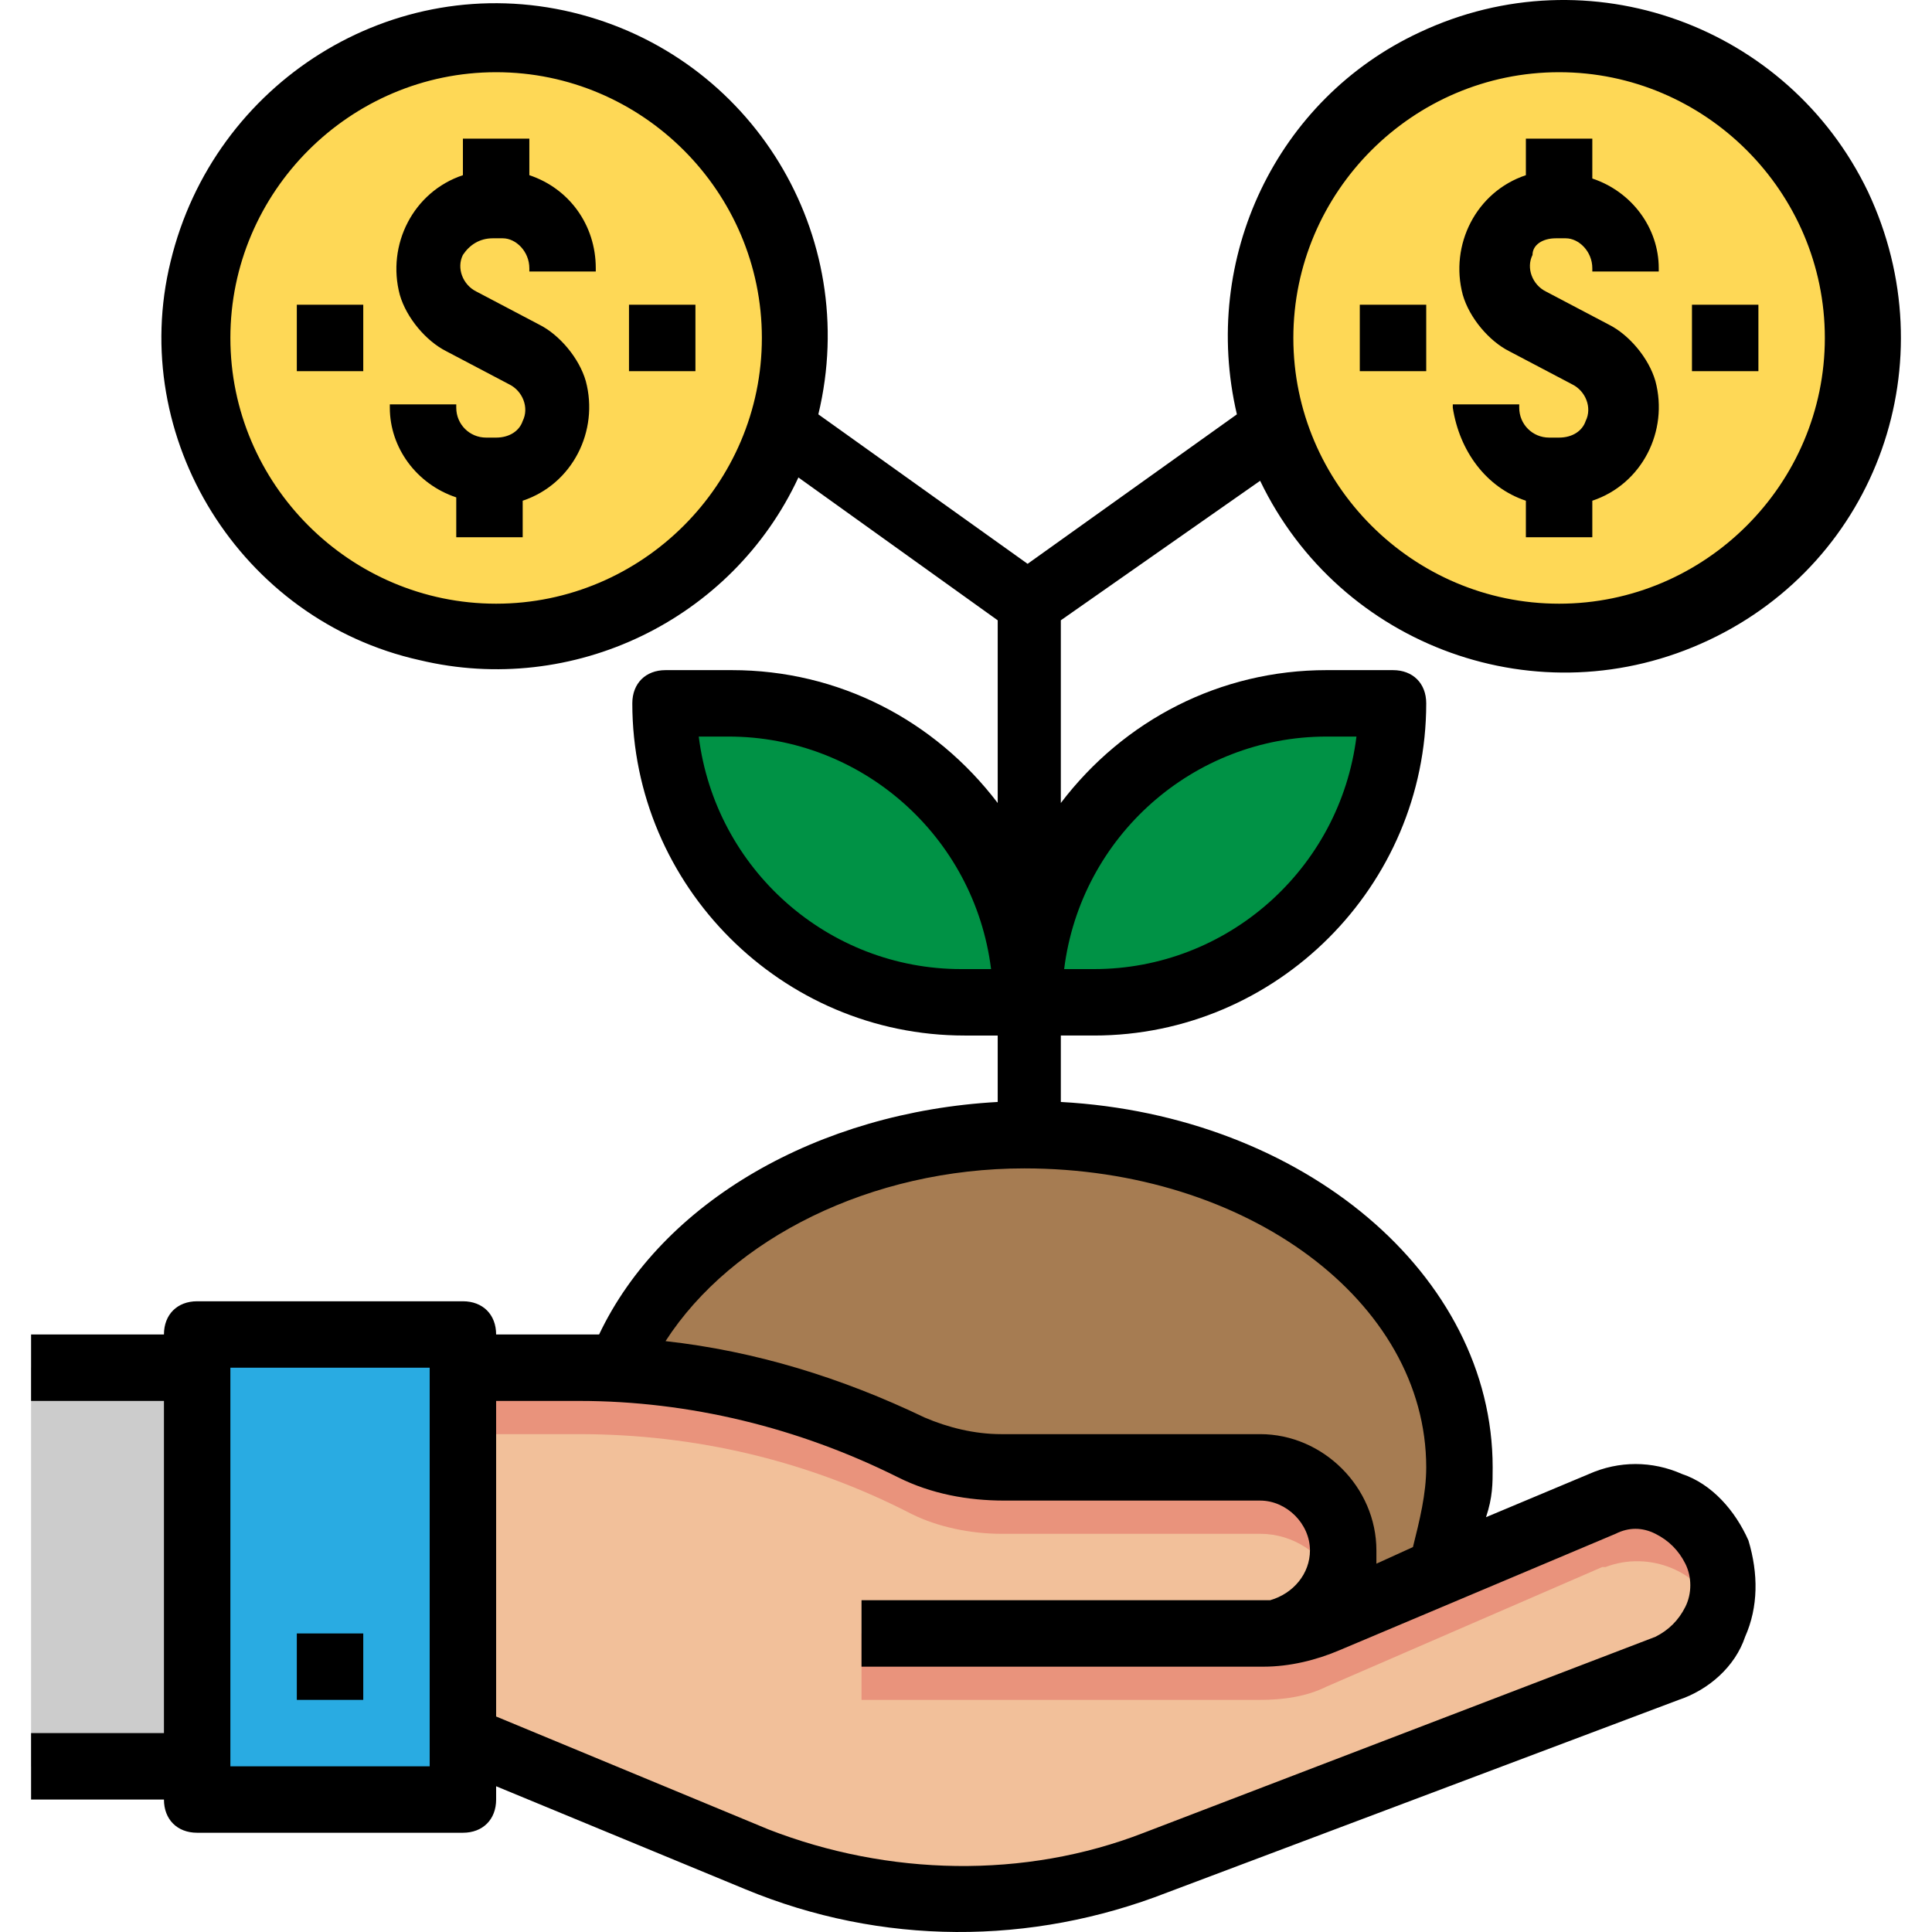
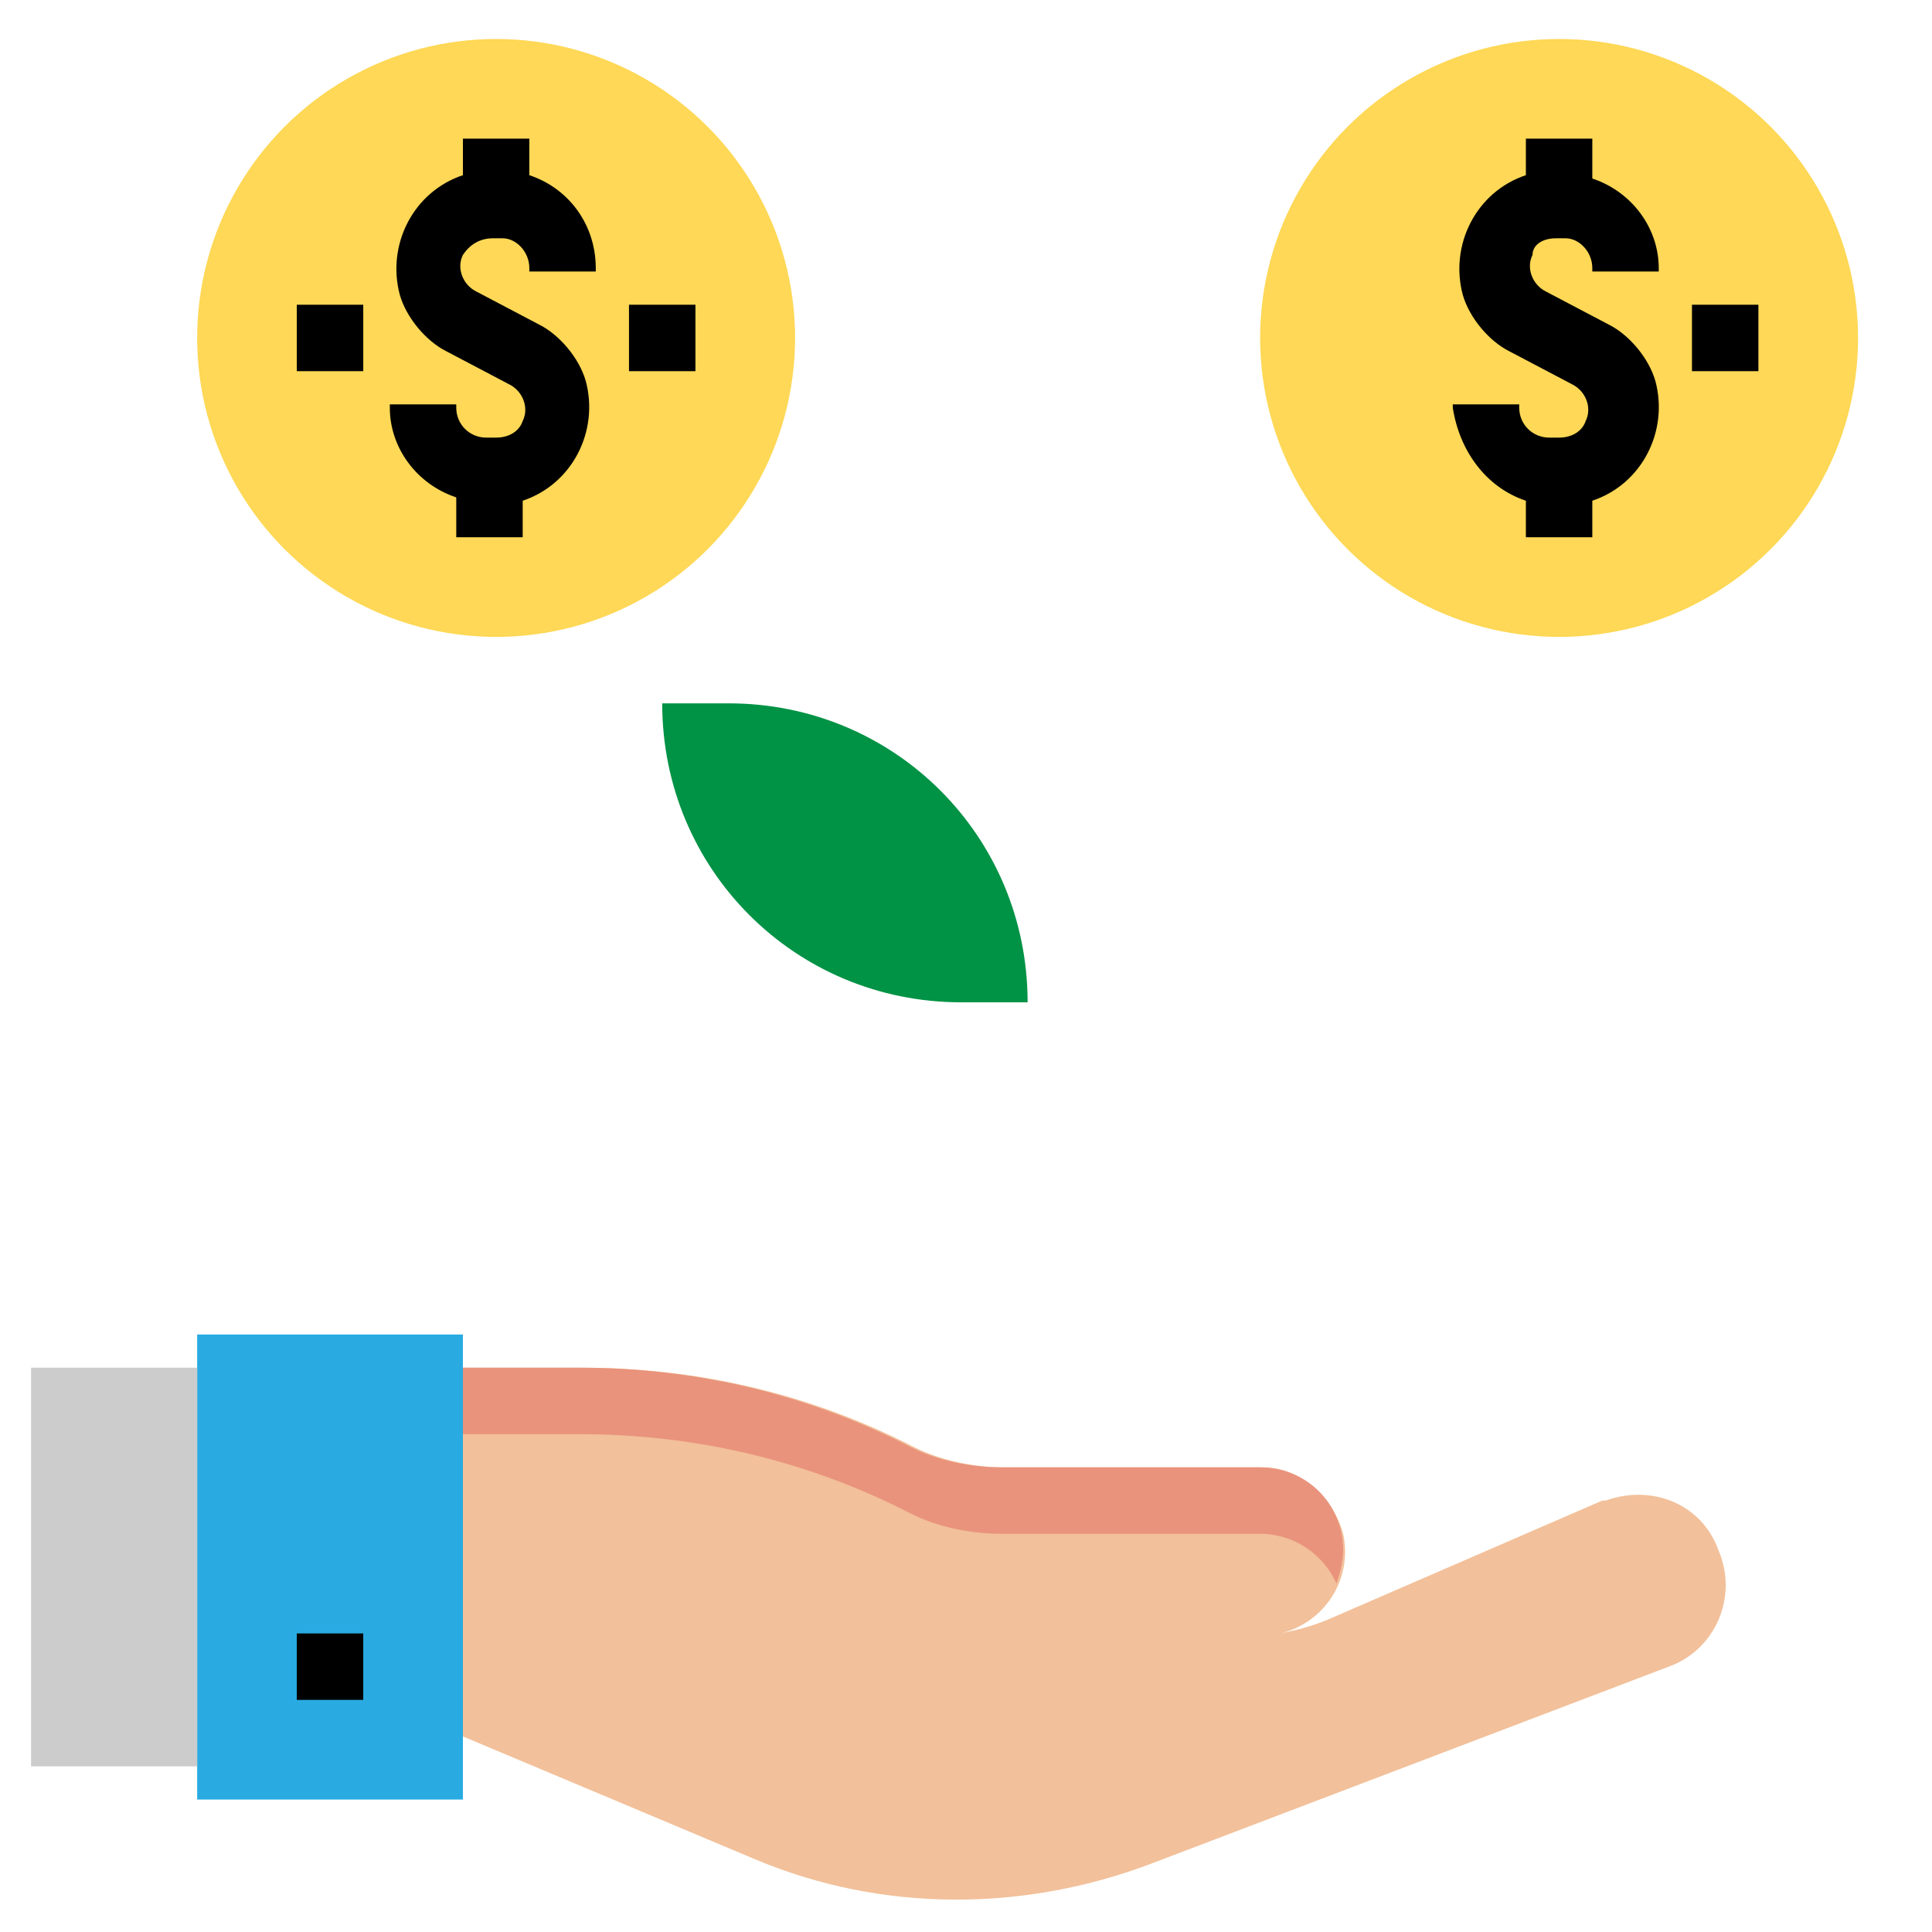
<svg xmlns="http://www.w3.org/2000/svg" version="1.1" id="Capa_1" x="0px" y="0px" viewBox="0 0 511.996 511.996" style="enable-background:new 0 0 511.996 511.996;" xml:space="preserve">
  <g>
-     <path style="fill:#009245;" d="M351.552,186.393h17.606c0,44.015-35.212,79.227-79.227,79.227h-17.606   C272.325,221.605,307.537,186.393,351.552,186.393z" />
    <path style="fill:#009245;" d="M272.325,265.62h-17.606c-44.015,0-79.227-35.212-79.227-79.227h17.606   C237.113,186.393,272.325,221.605,272.325,265.62z" />
  </g>
-   <ellipse style="fill:#A67C52;" cx="272.325" cy="388.827" rx="114.439" ry="88.03" />
  <g>
    <circle style="fill:#FED856;" cx="131.477" cy="89.56" r="79.227" />
    <circle style="fill:#FED856;" cx="413.173" cy="89.56" r="79.227" />
  </g>
  <path style="fill:#29ABE2;" d="M52.25,353.65h70.424v123.242H52.25V353.65z" />
  <path style="fill:#CCCCCC;" d="M8.236,362.453H52.25v105.636H8.235C8.235,468.089,8.235,362.453,8.236,362.453z" />
  <path style="fill:#F2C09A;" d="M122.674,460.166l77.466,32.571c33.451,14.085,71.304,14.085,105.636,0.88l136.446-51.938  c12.324-4.401,18.486-18.486,13.204-30.81c-4.401-12.324-17.606-17.606-29.93-13.204c0,0,0,0-0.88,0l-73.065,31.691  c-4.402,1.761-7.923,2.641-12.324,3.521c11.444-2.641,19.367-14.085,16.726-26.409c-2.641-9.683-11.444-17.606-21.127-17.606  h-68.663c-7.923,0-16.726-1.761-23.768-5.282c-27.289-14.085-57.219-21.127-88.03-21.127h-31.691L122.674,460.166z" />
  <g>
    <path style="fill:#E9937C;" d="M241.515,383.58c7.042,3.521,15.845,5.282,23.768,5.282h68.663c12.324,0,22.008,9.683,22.008,22.008   c0,2.641-0.88,6.162-1.761,8.803c-3.521-7.923-11.444-13.204-20.247-13.204h-68.663c-7.923,0-16.726-1.761-23.768-5.282   c-27.289-14.085-57.219-21.127-88.03-21.127h-30.81v-17.606h30.81C184.295,362.453,214.226,369.495,241.515,383.58z" />
-     <path style="fill:#E9937C;" d="M455.428,410.87c2.641,5.282,1.761,12.324,0,17.606c-4.401-12.324-18.486-17.606-29.93-13.204   c0,0,0,0-0.88,0l-73.065,31.691c-5.282,2.641-11.444,3.521-17.606,3.521H228.31v-17.606h104.756c6.162,0,12.324-0.88,17.606-3.521   l73.945-30.81C436.942,393.264,450.146,398.545,455.428,410.87z" />
  </g>
-   <path d="M333.946,127.413c21.127,44.015,73.945,63.382,118.84,42.254s63.382-73.945,42.254-118.84  c-21.127-44.015-73.945-63.382-118.84-42.254c-37.853,17.606-58.1,59.86-48.416,101.234l-55.459,39.613l-55.459-39.613  c11.444-47.536-17.606-95.072-65.142-106.516S56.652,21.777,45.208,69.313c-11.444,46.656,18.486,95.072,66.022,105.636  c40.494,9.683,82.748-10.564,100.354-48.416l52.818,37.853v48.416c-16.726-22.007-42.254-35.212-70.424-35.212h-17.606  c-5.282,0-8.803,3.521-8.803,8.803c0,48.416,39.613,88.03,88.03,88.03h8.803v17.606c-47.536,2.641-88.91,26.409-105.636,61.621  c-0.88,0-2.641,0-3.521,0h-23.768c0-5.282-3.521-8.803-8.803-8.803H52.251c-5.282,0-8.803,3.521-8.803,8.803H8.236v17.606h35.212  v88.03H8.236v17.606h35.212c0,5.282,3.521,8.803,8.803,8.803h70.424c5.282,0,8.803-3.521,8.803-8.803v-3.521L197.5,500.66  c36.092,14.965,75.706,14.965,111.798,0.88l135.566-51.057c7.923-2.641,14.965-8.803,17.606-16.726  c3.521-7.923,3.521-16.726,0.88-25.529c-3.521-7.923-9.683-14.965-17.606-17.606c-7.923-3.521-16.726-3.521-24.648,0l-27.289,11.444  c1.761-5.282,1.761-8.803,1.761-13.204c0-51.057-50.177-93.312-114.439-96.833v-17.606h8.803c48.417,0,88.03-39.613,88.03-88.03  c0-5.282-3.521-8.803-8.803-8.803h-17.606c-28.17,0-53.698,13.204-70.424,35.212v-48.416L333.946,127.413z M413.173,19.136  c38.733,0,70.424,31.691,70.424,70.424s-31.691,70.424-70.424,70.424s-70.424-31.691-70.424-70.424S374.44,19.136,413.173,19.136z   M131.477,159.984c-38.733,0-70.424-31.691-70.424-70.424s31.691-70.424,70.424-70.424s70.424,31.691,70.424,70.424  S170.211,159.984,131.477,159.984z M254.719,256.817c-35.212,0-65.142-26.409-69.544-61.621h7.923  c35.212,0,65.142,26.409,69.544,61.621H254.719z M113.871,468.089H61.053V362.453h52.818V468.089z M428.139,406.468  c3.521-1.761,7.042-1.761,10.564,0c3.521,1.761,6.162,4.401,7.923,7.923c1.761,3.521,1.761,7.923,0,11.444  c-1.761,3.521-4.401,6.162-7.923,7.923l-135.566,51.938c-31.691,12.324-67.783,11.444-99.474-0.88l-72.185-29.93v-83.628h22.007  c29.05,0,58.1,7.042,84.509,20.247c8.803,4.401,18.486,6.162,28.17,6.162h67.783c7.042,0,13.204,6.162,13.204,13.204  c0,6.162-4.401,11.444-10.564,13.204c-0.88,0-2.641,0-3.521,0H228.31v17.606h104.756h0.88h0.88c7.042,0,14.085-1.761,20.247-4.401  L428.139,406.468z M377.961,388.862c0,7.042-1.761,14.085-3.521,21.127l-9.683,4.401c0-0.88,0-1.761,0-3.521  c0-16.726-14.085-30.81-30.811-30.81h-68.663c-7.042,0-14.085-1.761-20.247-4.402c-22.007-10.564-44.895-17.606-68.663-20.247  c17.606-27.289,54.579-45.776,95.072-45.776C330.425,309.635,377.961,344.847,377.961,388.862z M351.552,195.196h7.923  c-4.401,35.212-34.332,61.621-69.544,61.621h-7.923C286.41,221.605,316.34,195.196,351.552,195.196z" />
  <path d="M404.37,132.695v9.683h17.606v-9.683c13.204-4.402,20.247-18.486,16.726-31.691c-1.761-6.162-7.042-12.324-12.324-14.965  l-16.726-8.803c-3.521-1.761-5.282-6.162-3.521-9.683c0-2.641,2.641-4.401,6.162-4.401h2.641c3.521,0,7.042,3.521,7.042,7.923v0.88  h17.606v-0.88c0-10.564-7.042-20.247-17.606-23.768V36.742H404.37v9.683c-13.204,4.402-20.247,18.486-16.726,31.691  c1.761,6.162,7.042,12.324,12.324,14.965l16.726,8.803c3.521,1.761,5.282,6.162,3.521,9.683c-0.88,2.641-3.521,4.401-7.042,4.401  h-2.641c-4.402,0-7.923-3.521-7.923-7.923v-0.88h-17.606v0.88C386.764,119.49,393.807,129.174,404.37,132.695z" />
  <path d="M448.385,80.757h17.606v17.606h-17.606V80.757z" />
-   <path d="M360.355,80.757h17.606v17.606h-17.606V80.757z" />
  <path d="M140.28,46.425v-9.683h-17.606v9.683c-13.204,4.402-20.247,18.486-16.726,31.691c1.761,6.162,7.042,12.324,12.324,14.965  l16.726,8.803c3.521,1.761,5.282,6.162,3.521,9.683c-0.88,2.641-3.521,4.402-7.042,4.402h-2.641c-4.401,0-7.923-3.521-7.923-7.923  v-0.88h-17.606v0.88c0,10.564,7.042,20.247,17.606,23.768v10.564h17.606v-9.683c13.205-4.402,20.247-18.486,16.726-31.691  c-1.761-6.162-7.042-12.324-12.324-14.965l-16.726-8.803c-3.521-1.761-5.282-6.162-3.521-9.683c1.761-2.641,4.401-4.402,7.923-4.402  h2.641c3.521,0,7.042,3.521,7.042,7.923v0.88h17.606v-0.88C157.886,59.63,150.844,49.947,140.28,46.425z" />
  <path d="M166.689,80.757h17.606v17.606h-17.606V80.757z" />
  <path d="M78.659,80.757h17.606v17.606H78.659V80.757z" />
  <path d="M78.659,432.877h17.606v17.606H78.659V432.877z" />
  <g>
</g>
  <g>
</g>
  <g>
</g>
  <g>
</g>
  <g>
</g>
  <g>
</g>
  <g>
</g>
  <g>
</g>
  <g>
</g>
  <g>
</g>
  <g>
</g>
  <g>
</g>
  <g>
</g>
  <g>
</g>
  <g>
</g>
</svg>